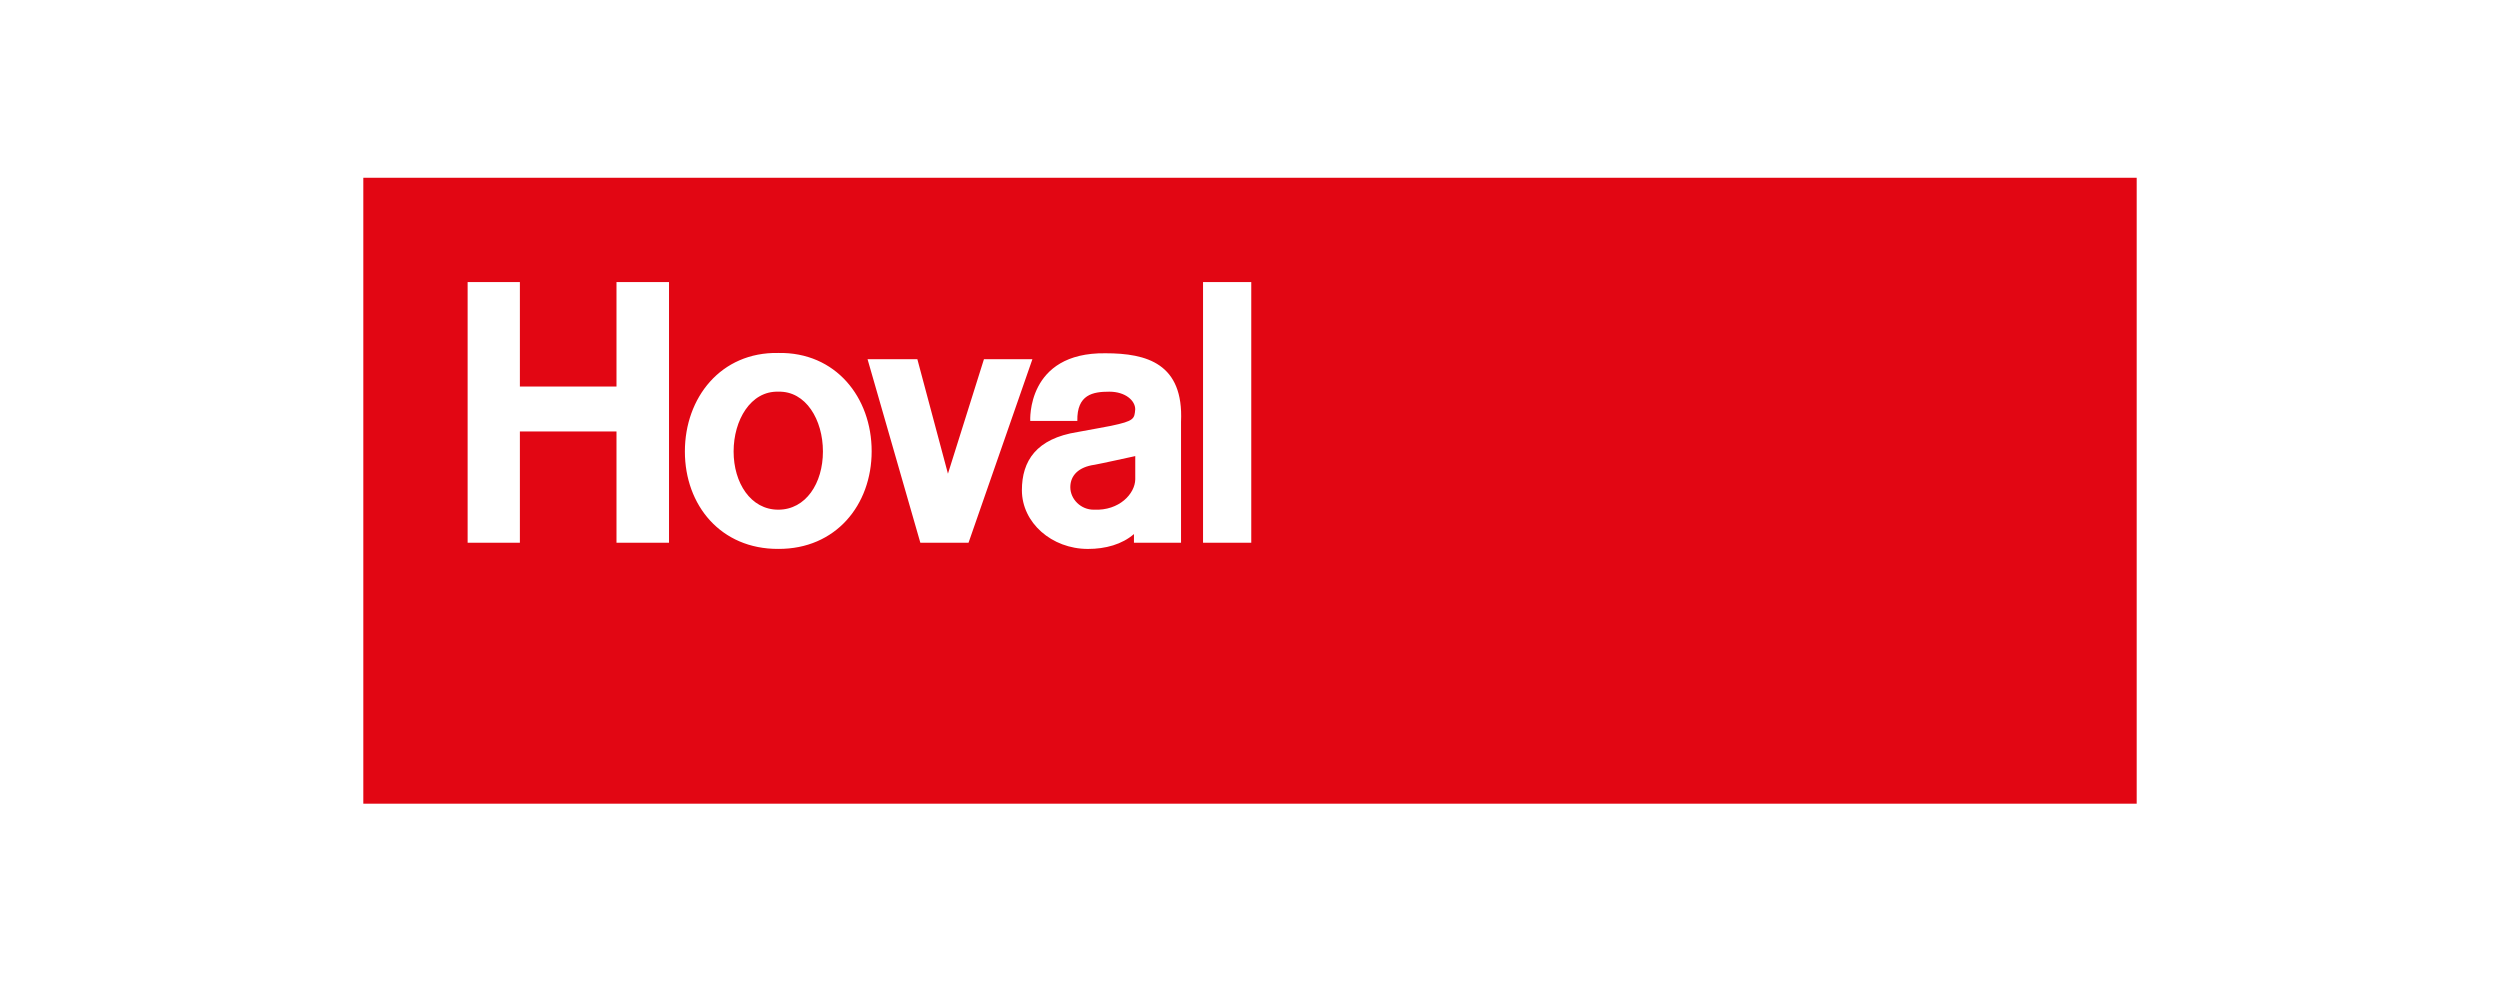
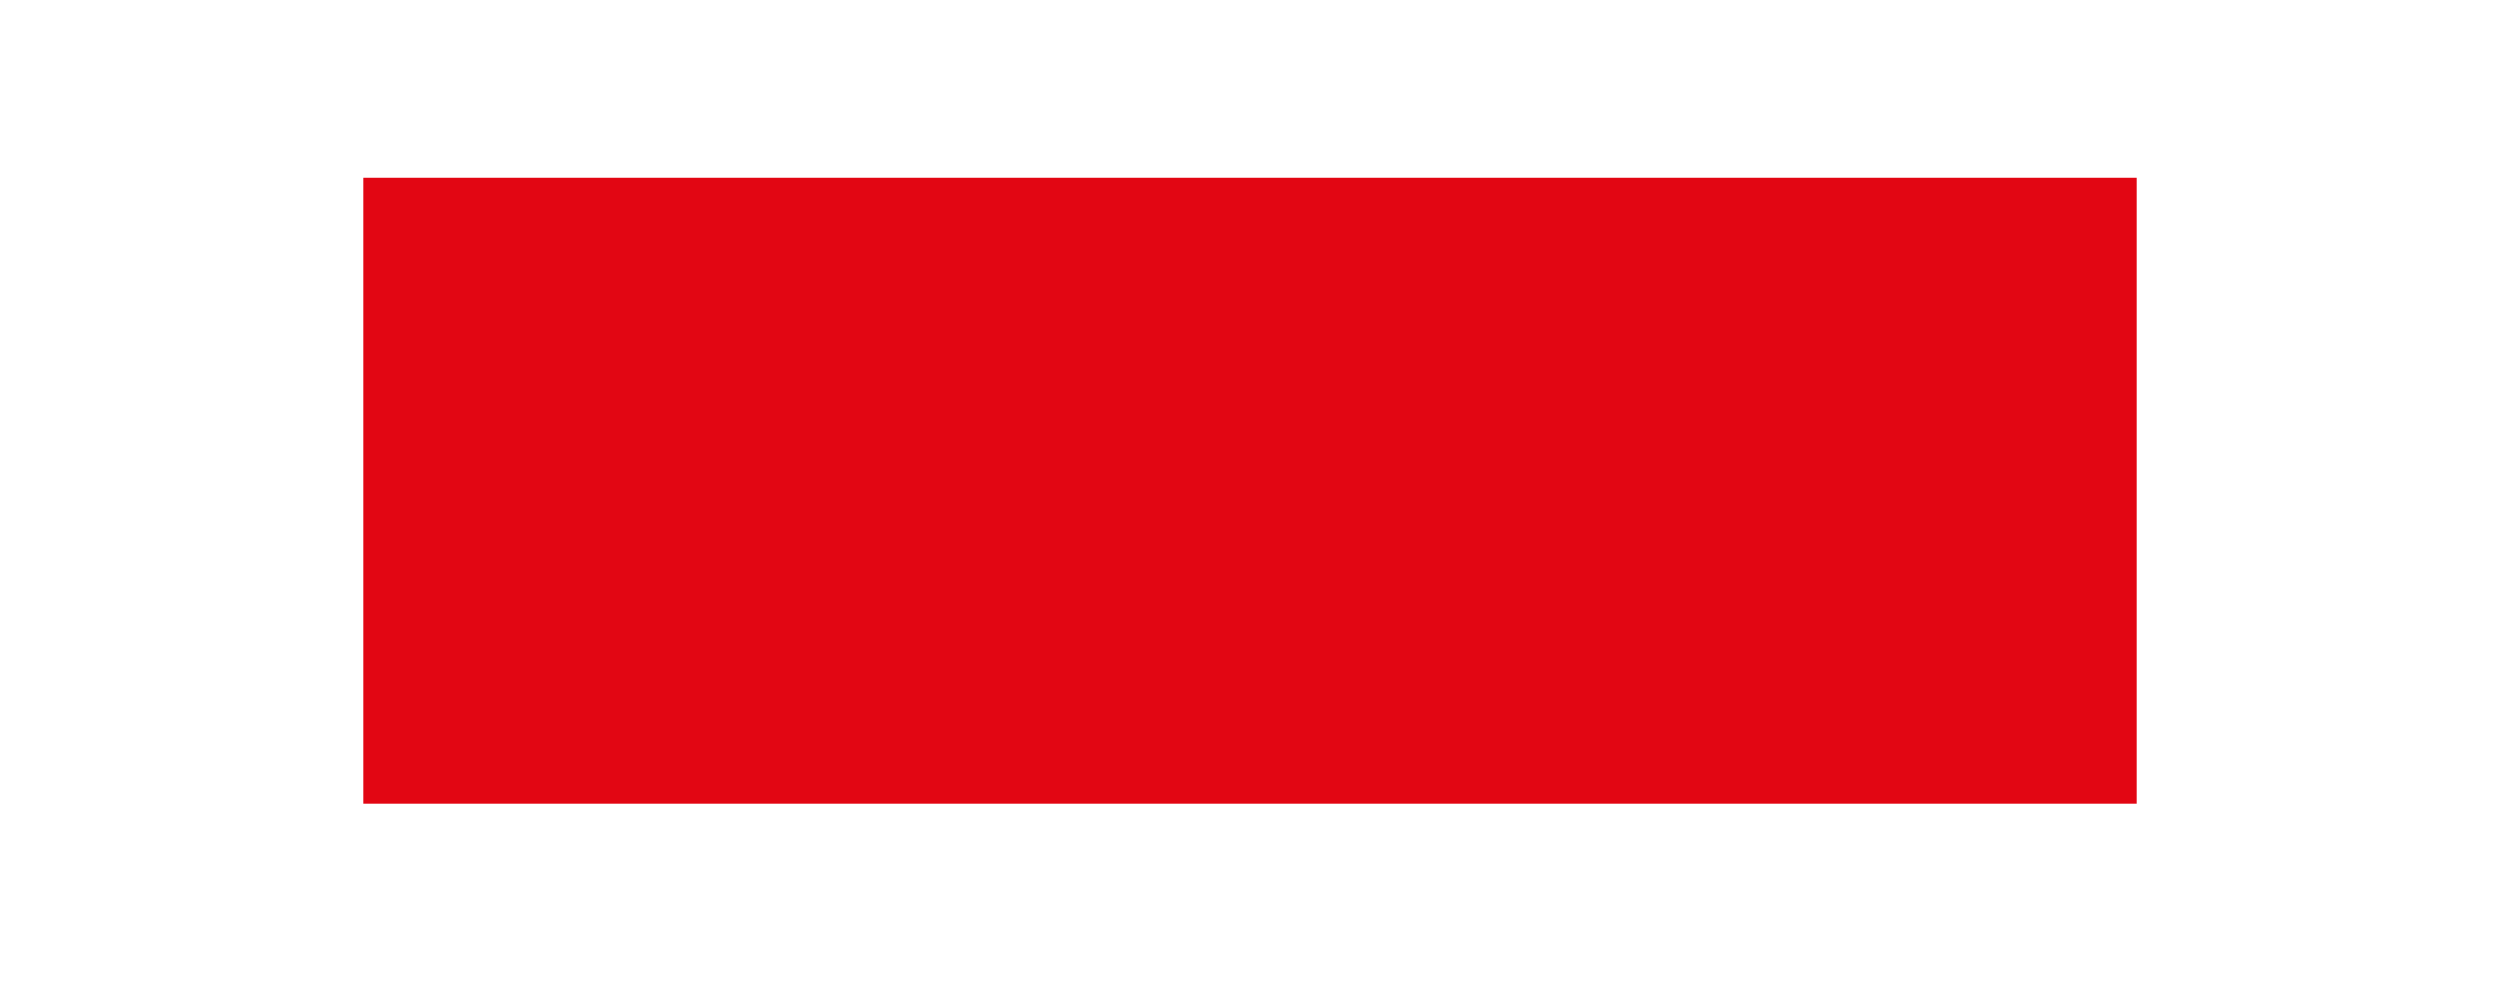
<svg xmlns="http://www.w3.org/2000/svg" id="uuid-90ca5b8a-0cec-444c-80ba-8ae4c7c0b986" viewBox="0 0 652.12 256">
  <defs>
    <style>.uuid-09dbf704-6e1d-49dc-bb38-572427e13b69,.uuid-0239af5c-15db-4399-a86c-6b63f88065a7{fill:#fff;}.uuid-0239af5c-15db-4399-a86c-6b63f88065a7{fill-rule:evenodd;}.uuid-731b7828-a9a9-4e02-a233-f3f1dfc30df8{fill:#e20613;}</style>
  </defs>
  <rect class="uuid-09dbf704-6e1d-49dc-bb38-572427e13b69" x="0" width="652.12" height="256" />
  <rect class="uuid-731b7828-a9a9-4e02-a233-f3f1dfc30df8" x="94.77" y="46.37" width="462.58" height="163.27" />
-   <path class="uuid-0239af5c-15db-4399-a86c-6b63f88065a7" d="M203.01,102.17c-7.2-.21-11.65,7.42-11.65,15.6s4.45,15.18,11.65,15.18,11.65-6.91,11.65-15.18-4.45-15.81-11.65-15.6h0ZM203.01,92.07c14.97-.28,24.36,11.58,24.36,25.63s-9.39,25.56-24.36,25.48c-14.97.07-24.36-11.36-24.36-25.41s9.39-25.98,24.36-25.7M285.54,121.23c-4.16.57-6.35,2.76-6.35,5.86s2.75,5.93,6.21,5.86c6.57.29,10.66-4.16,10.73-7.91v-6.07s-9.32,2.05-10.59,2.26M289.84,111.07c6.07-1.27,6.07-1.84,6.28-4.31,0-2.26-2.54-4.59-6.77-4.59s-8.47.71-8.33,7.63h-12.28s-1.06-17.93,19.63-17.65c10.8,0,20.4,2.69,19.7,17.86v31.56h-12.28v-2.26c-3.11,2.69-7.41,3.88-12,3.88-9.46,0-17.23-6.84-17.23-15.32,0-7.63,3.74-13.48,14.55-15.18,3.81-.71,6.64-1.2,8.75-1.62M326.39,73.58h-12.58v67.99h12.58v-67.99ZM247.27,123.56l9.39-29.86h12.64l-16.66,47.87h-12.57l-13.77-47.87h12.99l7.98,29.86ZM121.98,73.58v67.99h13.63v-29.02h25.2v29.02h13.7v-67.99h-13.7v27.25h-25.2v-27.25h-13.63Z" />
</svg>